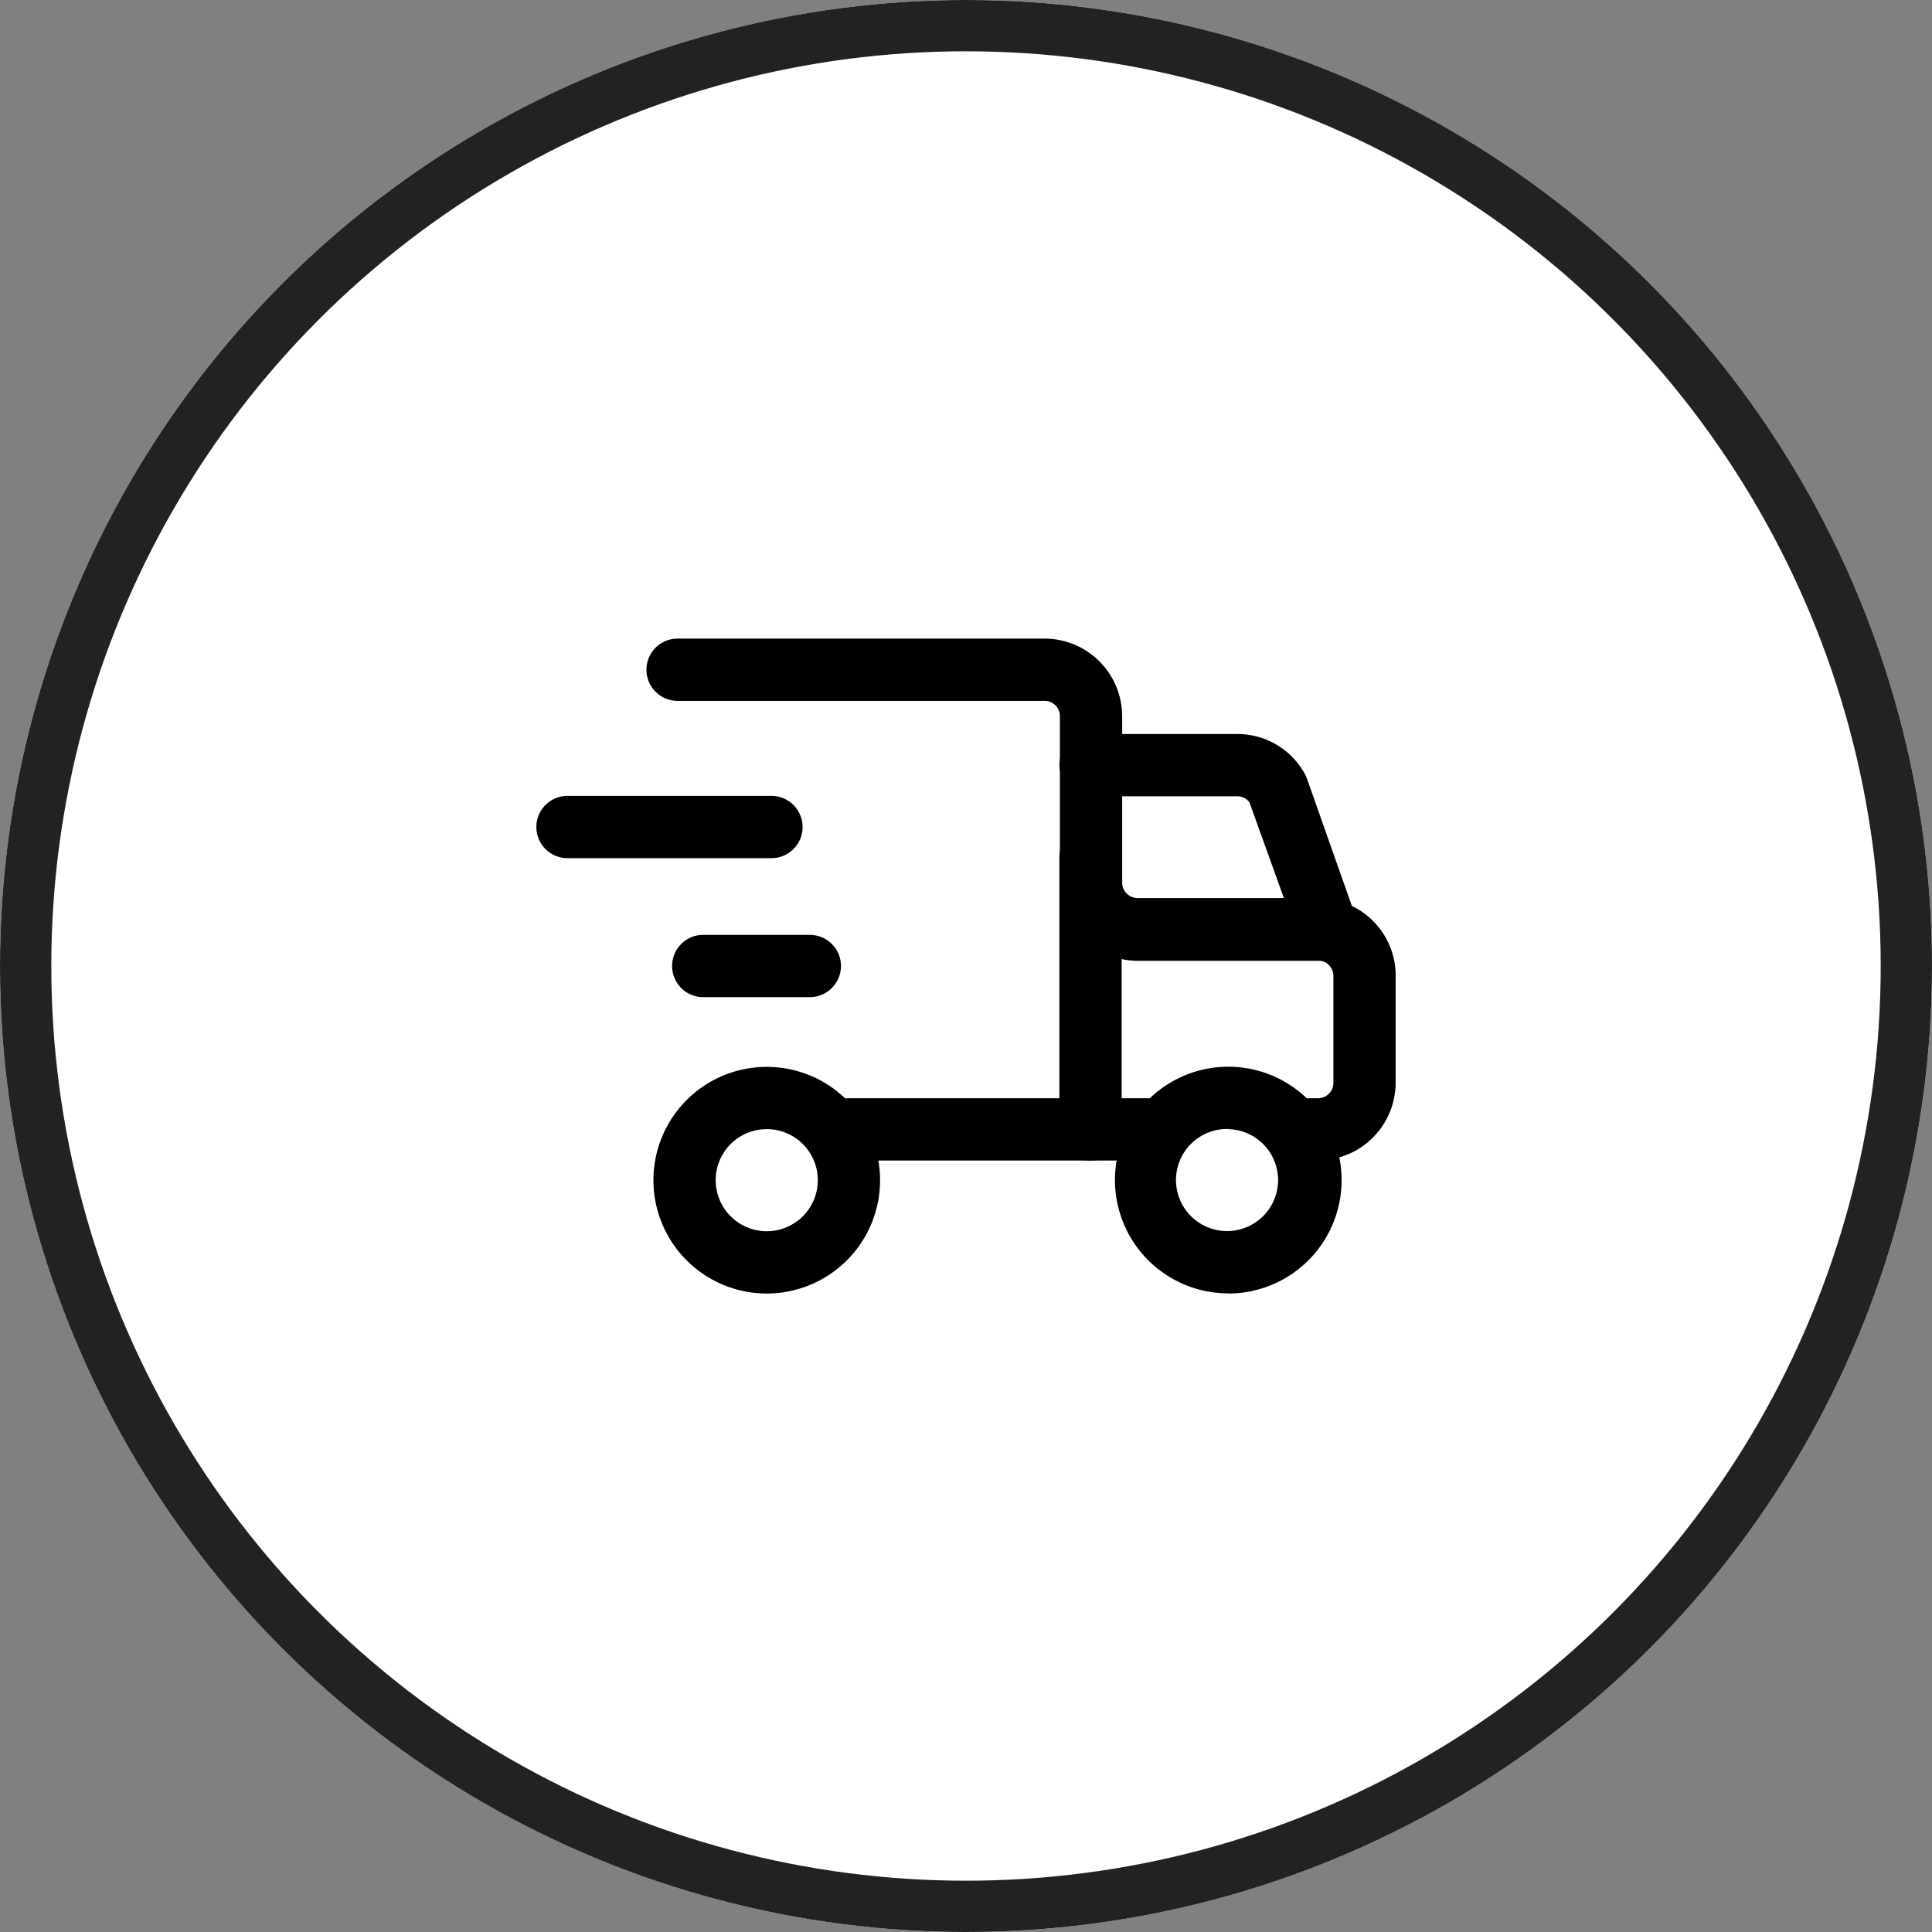
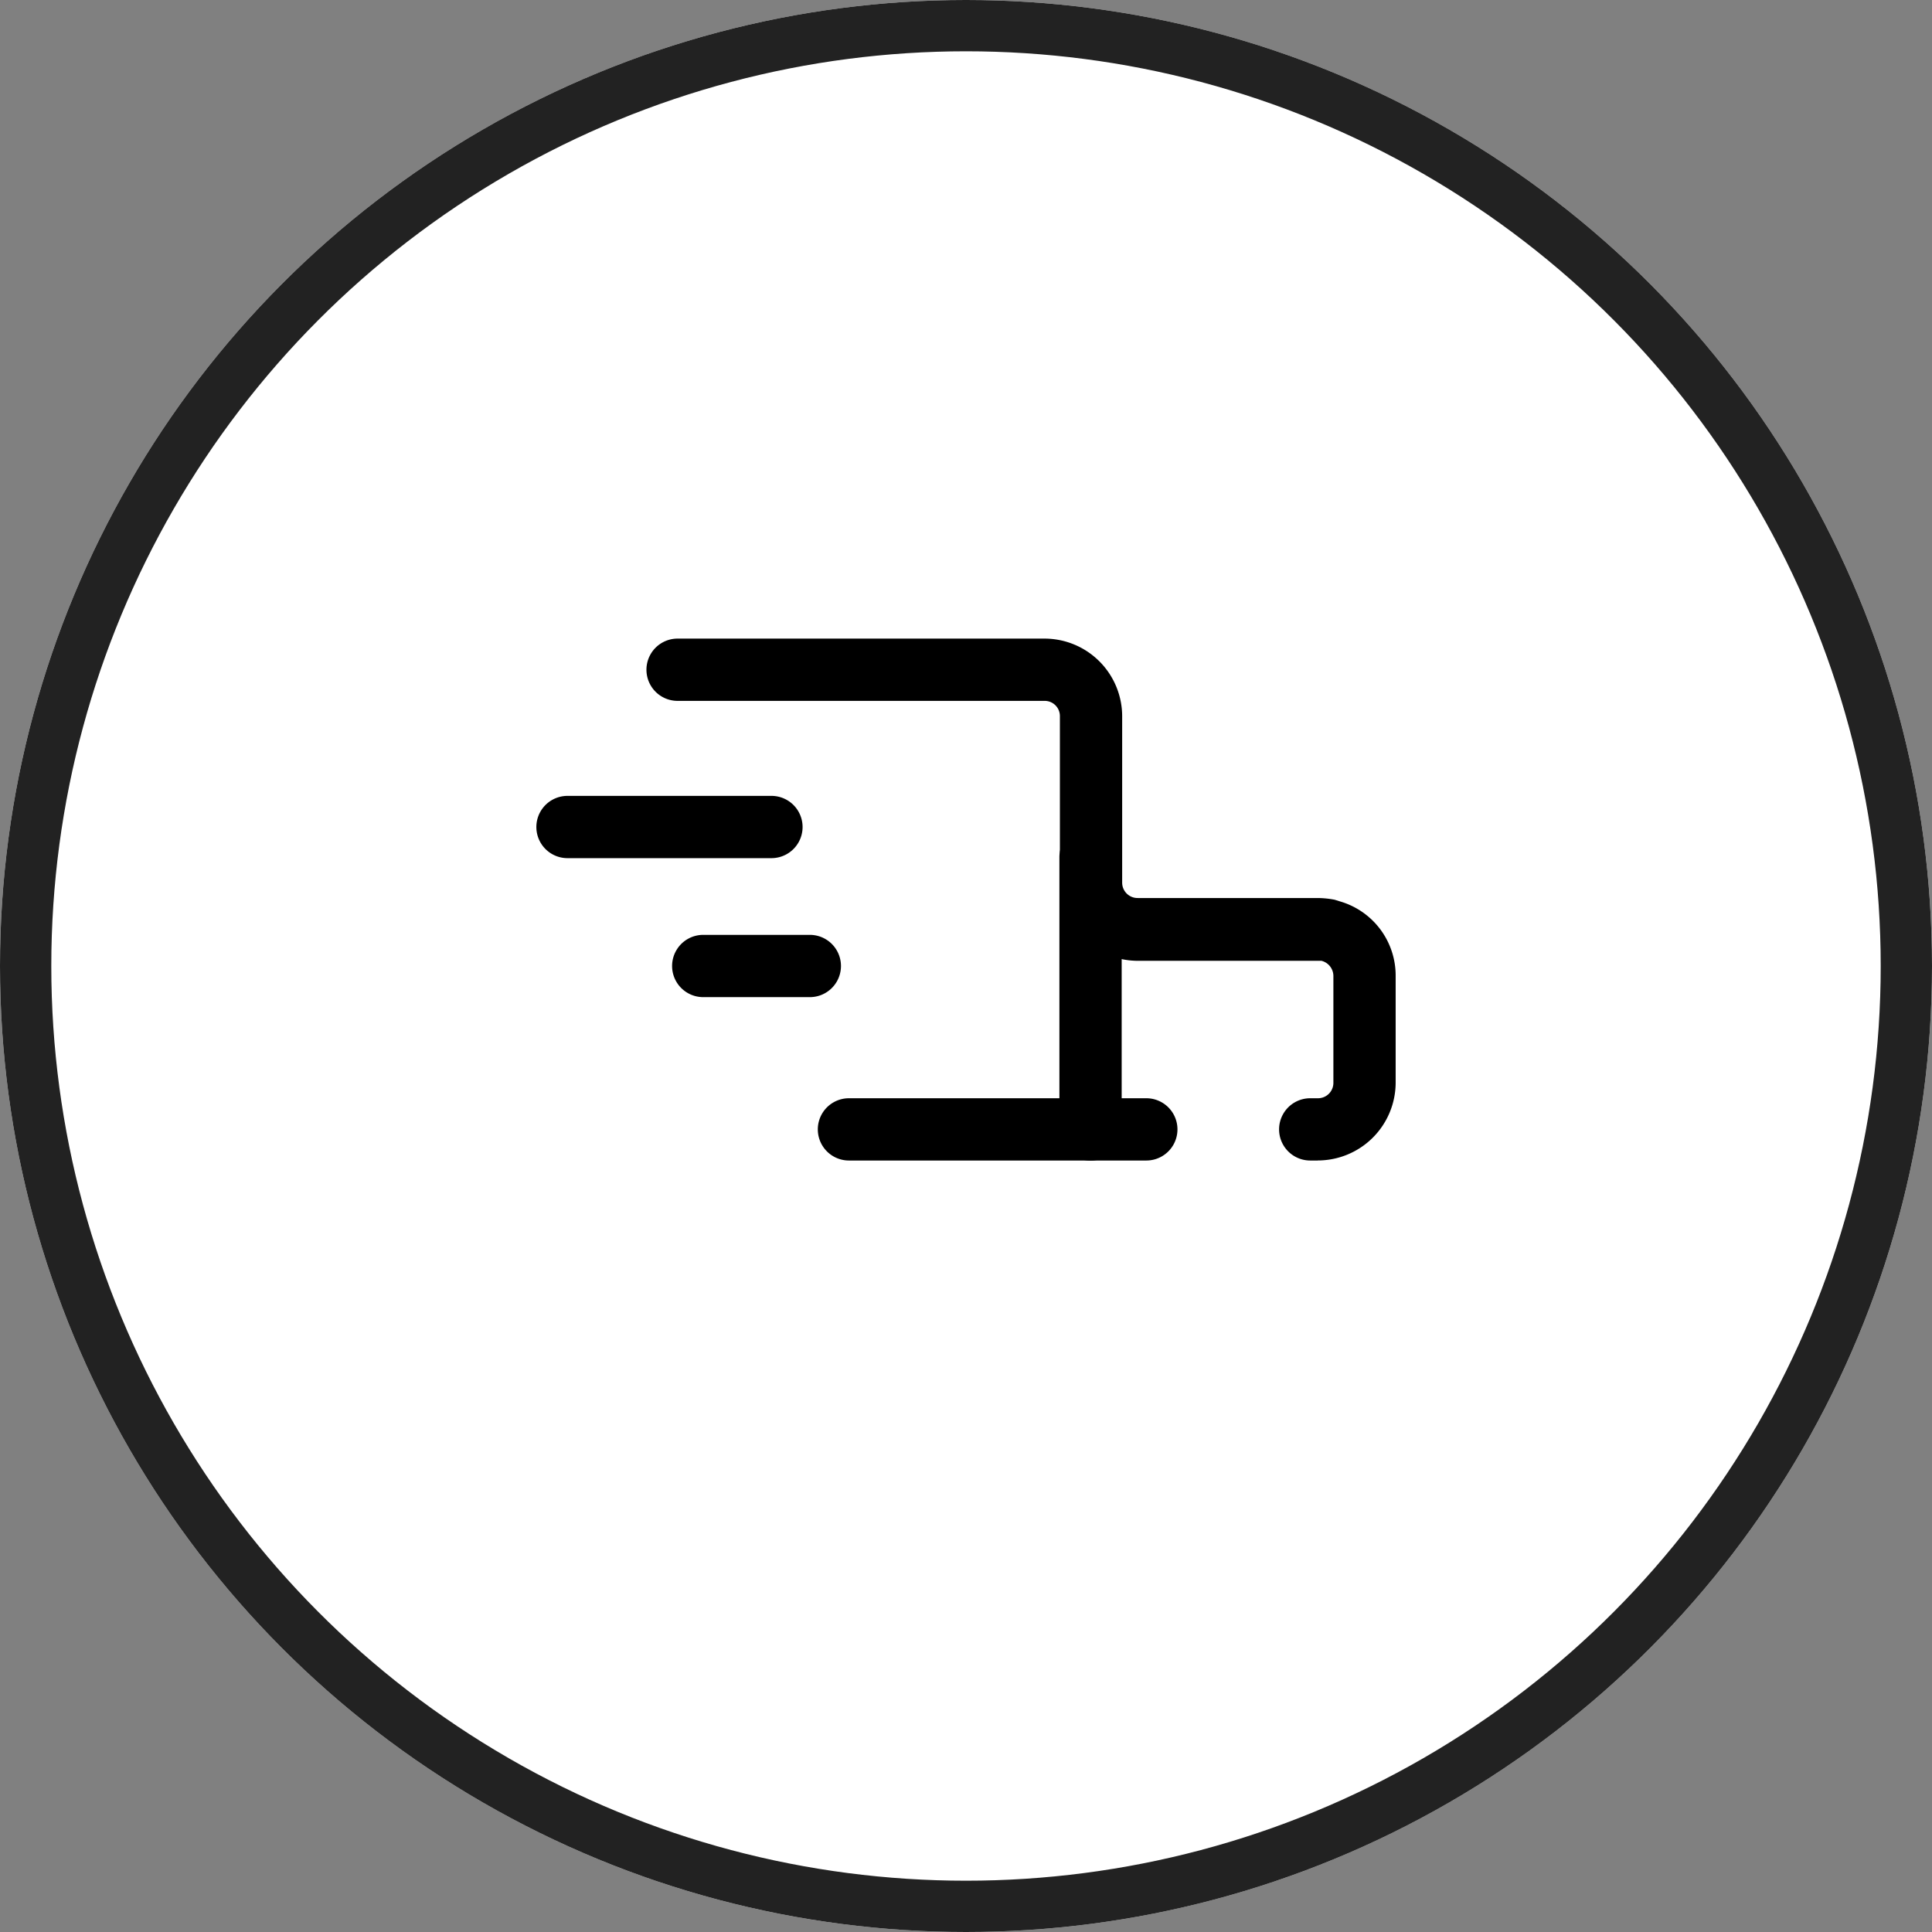
<svg xmlns="http://www.w3.org/2000/svg" width="113" height="113" viewBox="0 0 113 113">
  <rect x="0" y="0" width="113" height="113" fill="#808080" stroke="none" />
  <g id="Group_37" data-name="Group 37" transform="translate(-705 -2389)">
    <g id="Ellipse_16" data-name="Ellipse 16" transform="translate(705 2389)" fill="#fff" stroke="#222" stroke-width="3">
      <circle cx="56.5" cy="56.5" r="56.5" stroke="none" />
      <circle cx="56.5" cy="56.5" r="55" fill="none" />
    </g>
    <g id="shipping" transform="translate(735.621 2421.993)">
      <path id="Path_17" data-name="Path 17" d="M34.407,34.884H17.014a1.821,1.821,0,0,1,0-3.642H34.407a1.821,1.821,0,0,1,0,3.642Zm10.023,0h-.437a1.821,1.821,0,1,1,0-3.642h.437a.9.9,0,0,0,.918-.9v-6.25a.918.918,0,0,0-.7-.889H33.912a4.56,4.56,0,0,1-4.56-4.545V8.9a.889.889,0,0,0-.9-.9H6.991a1.821,1.821,0,1,1,0-3.642H28.449A4.545,4.545,0,0,1,32.994,8.9v9.731a.9.9,0,0,0,.918.9H44.43a5.565,5.565,0,0,1,.991.1l.32.1A4.516,4.516,0,0,1,48.99,24.1v6.25a4.56,4.56,0,0,1-4.56,4.531Z" transform="translate(2.019 0)" />
-       <path id="Path_18" data-name="Path 18" d="M44.928,21.5a1.806,1.806,0,0,1-1.7-1.209l-2.914-8.1a.874.874,0,0,0-.685-.364h-8.61a1.821,1.821,0,0,1,0-3.642h8.61a4.487,4.487,0,0,1,3.933,2.36,2.069,2.069,0,0,1,.117.262l2.914,8.26A1.836,1.836,0,0,1,45.482,21.4a2.243,2.243,0,0,1-.554.1Zm-5.856,19.4A6.628,6.628,0,1,1,45.7,34.281a6.628,6.628,0,0,1-6.628,6.628Zm0-9.615a2.986,2.986,0,1,0,2.914,2.986A2.986,2.986,0,0,0,39.072,31.294ZM12.078,40.909a6.628,6.628,0,1,1,6.628-6.628,6.628,6.628,0,0,1-6.628,6.628Zm0-9.615a2.986,2.986,0,1,0,2.986,2.986A2.986,2.986,0,0,0,12.078,31.294Z" transform="translate(2.147 1.754)" />
      <path id="Path_19" data-name="Path 19" d="M33.163,32a1.806,1.806,0,0,1-1.821-1.821V14.254a1.821,1.821,0,1,1,3.642,0V30.176A1.806,1.806,0,0,1,33.163,32ZM14.5,14.312H2.571a1.821,1.821,0,0,1,0-3.642H14.5a1.821,1.821,0,1,1,0,3.642Zm2.243,8.129H10.51a1.821,1.821,0,0,1,0-3.642h6.235a1.821,1.821,0,1,1,0,3.642Z" transform="translate(0 2.887)" />
    </g>
  </g>
</svg>